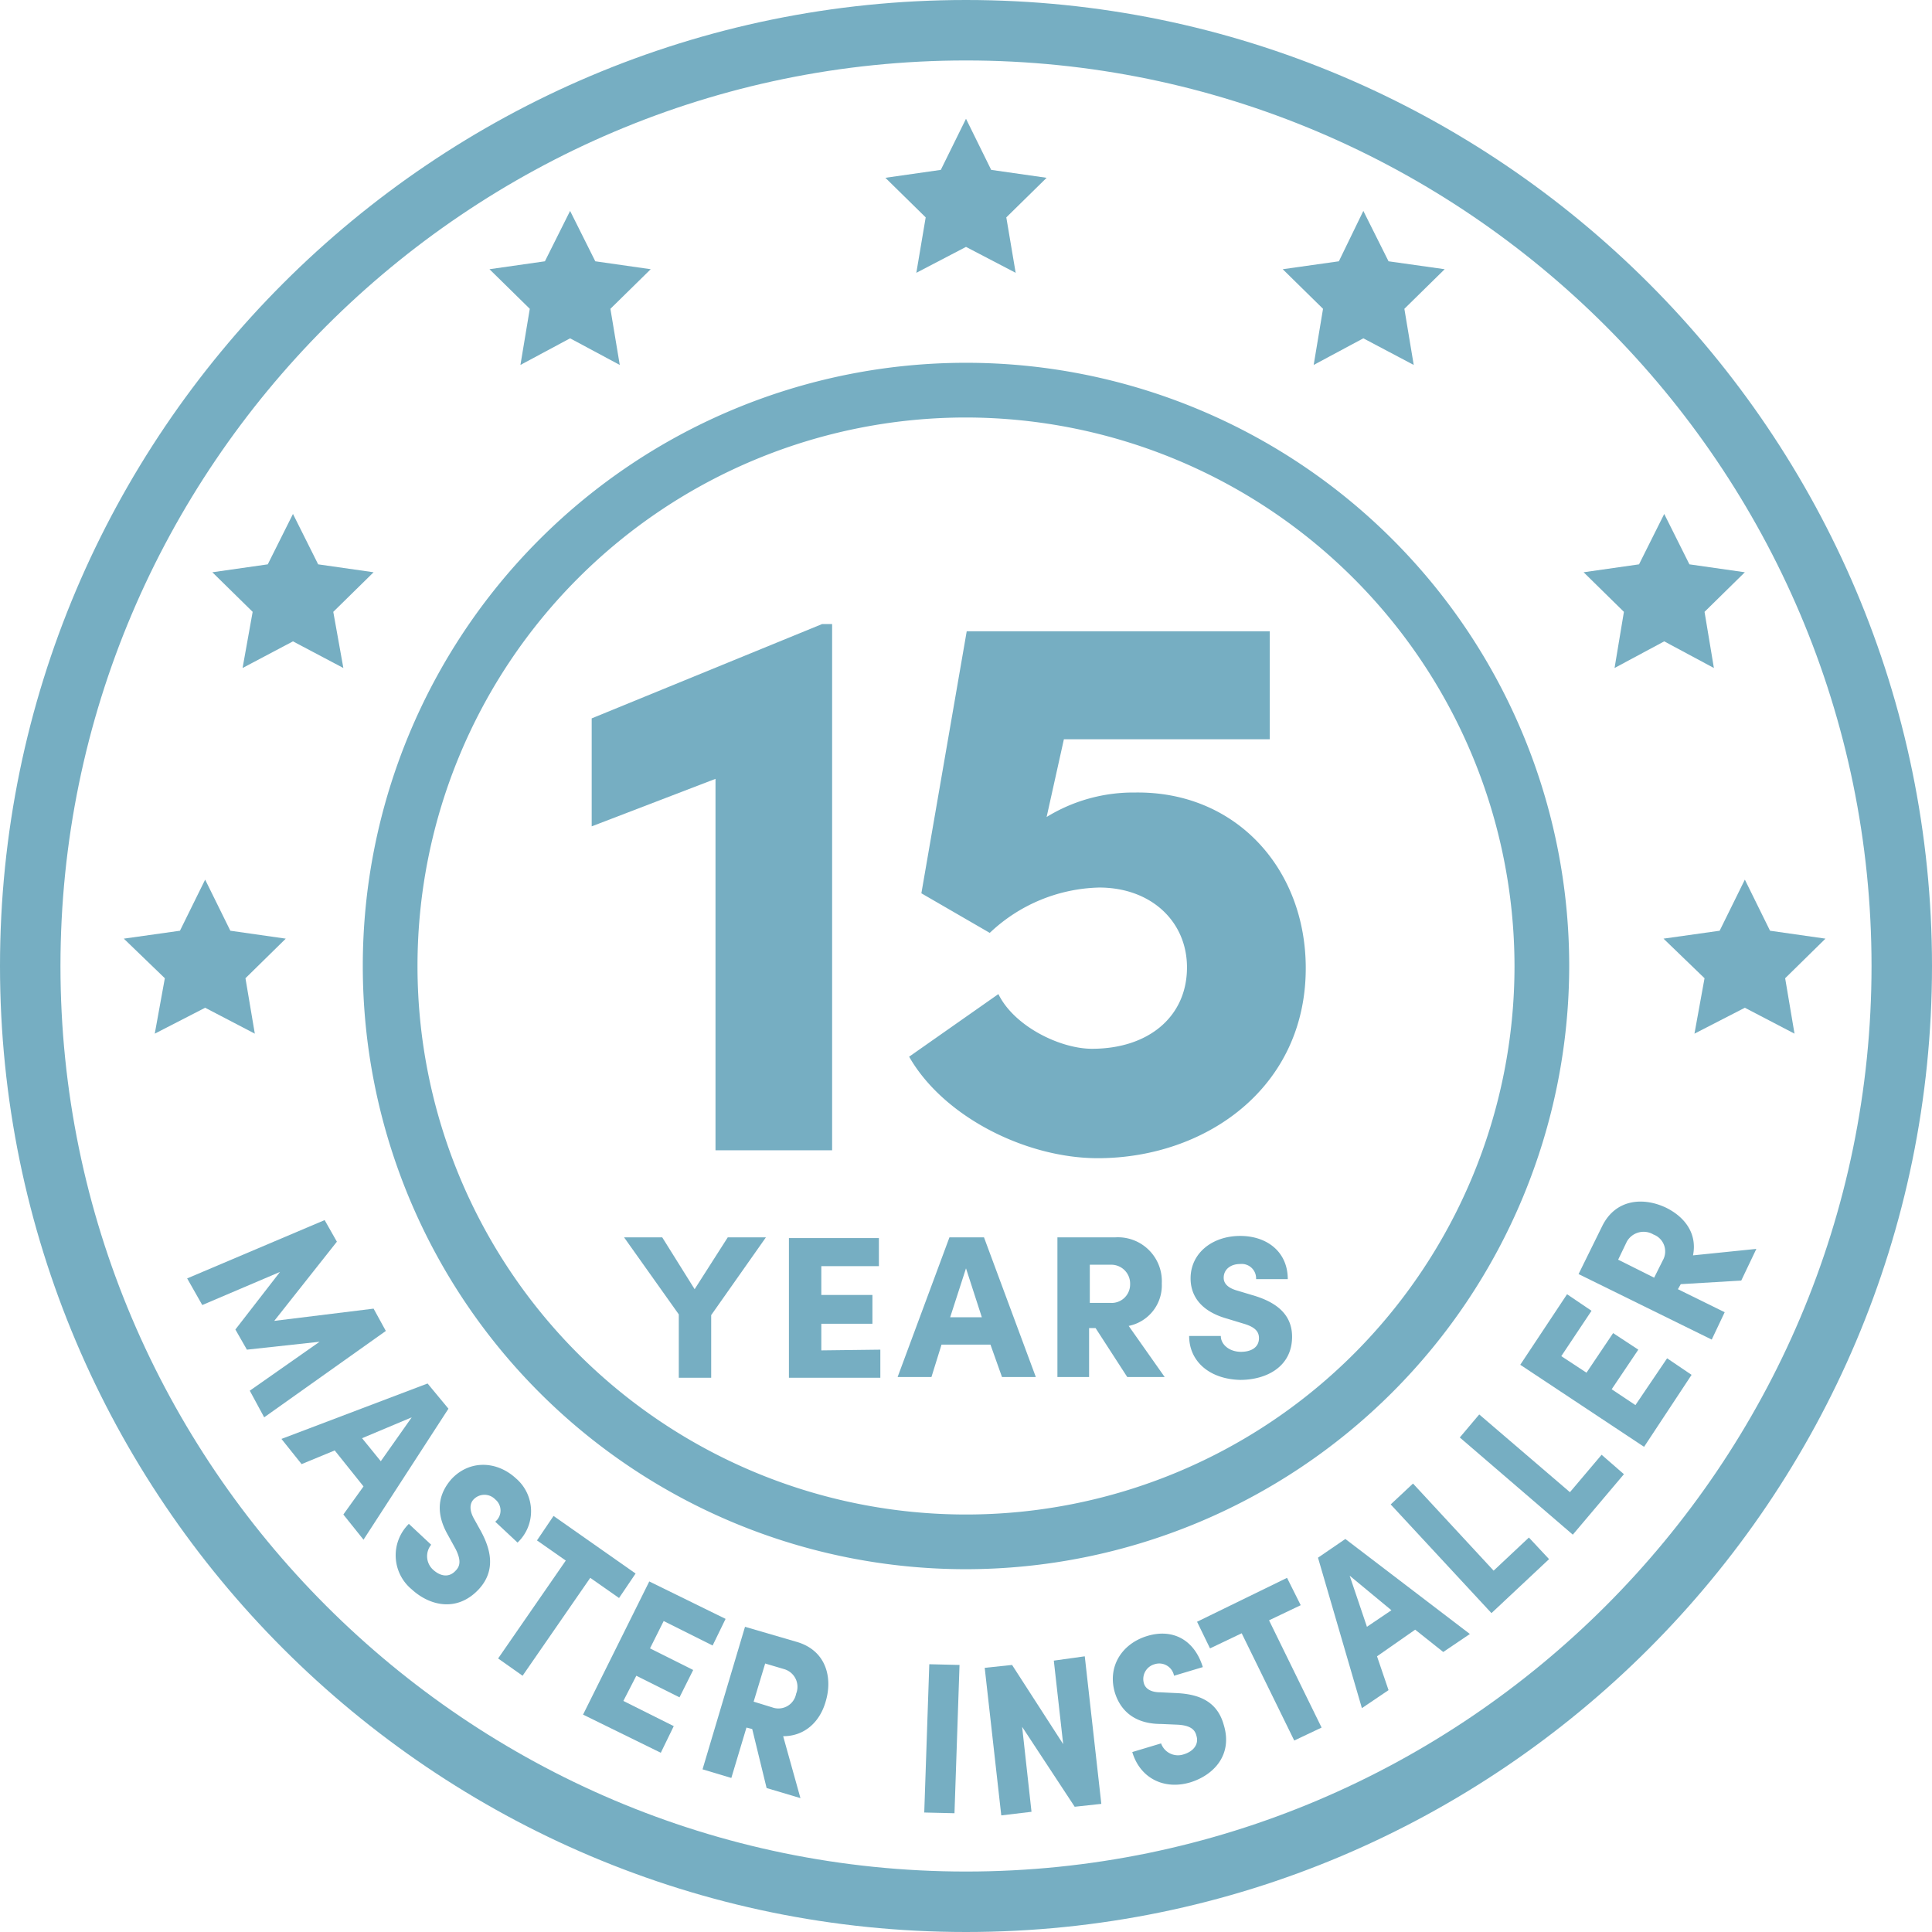
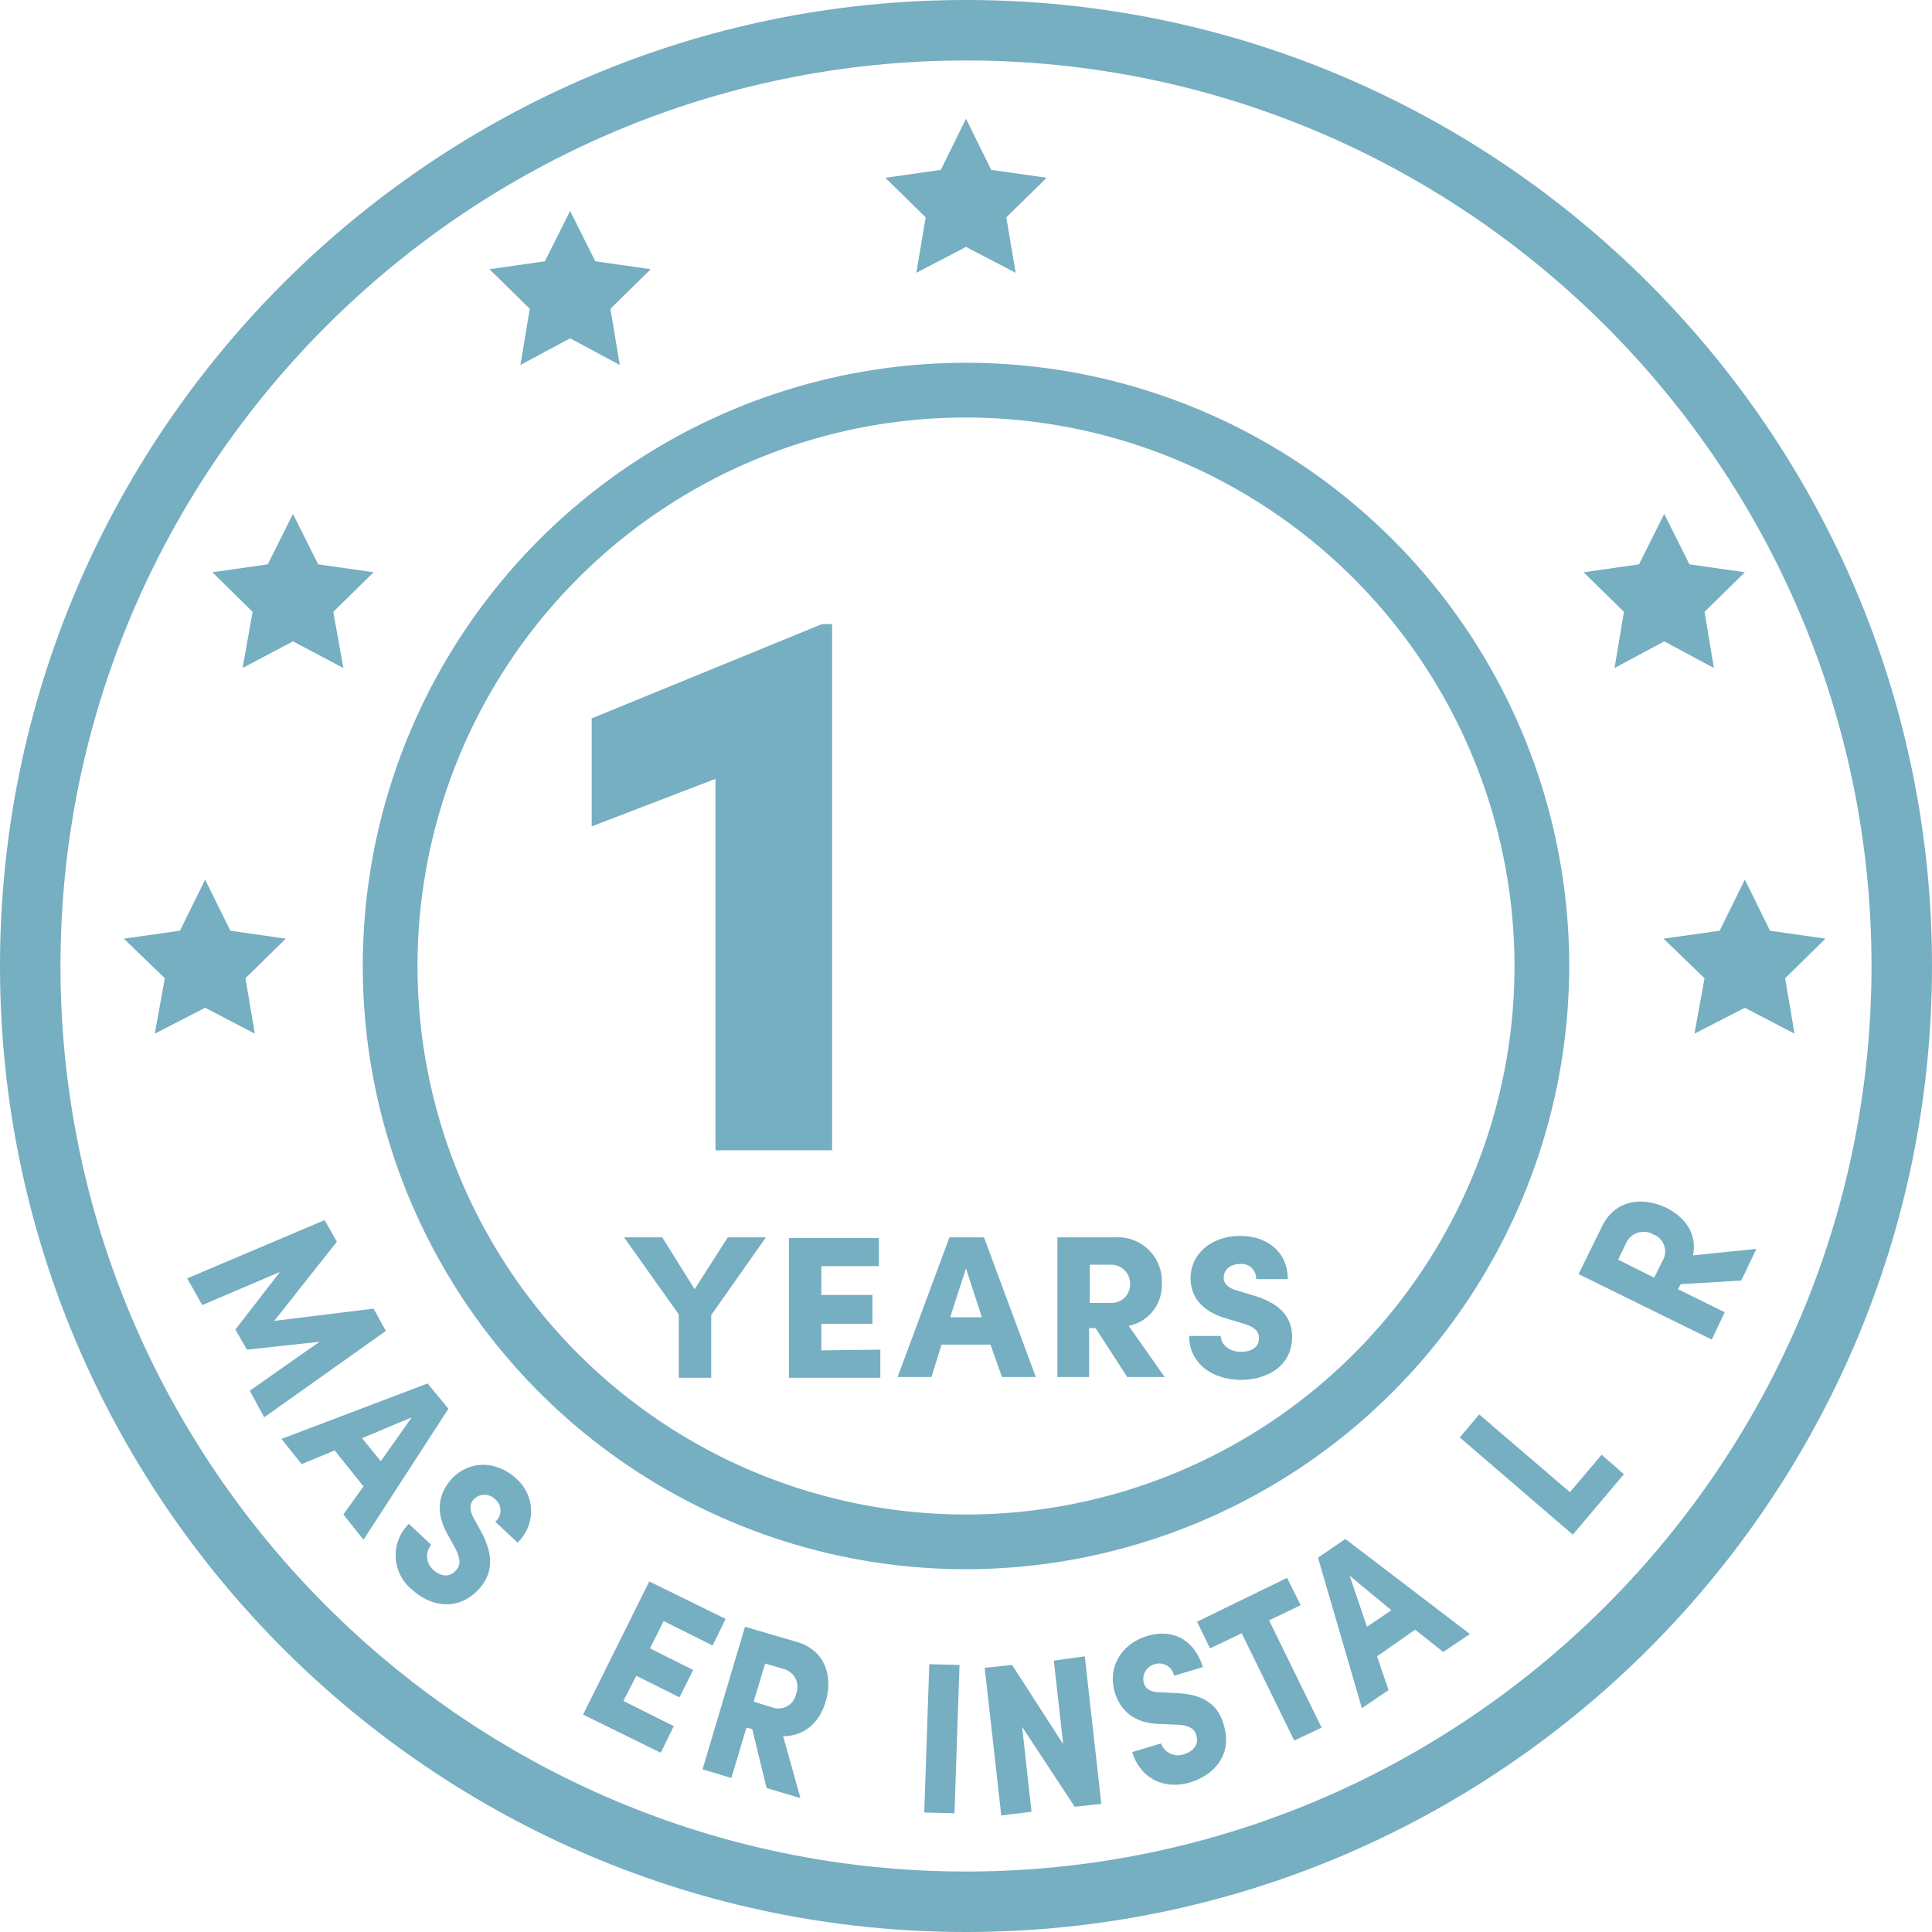
<svg xmlns="http://www.w3.org/2000/svg" id="Layer_1" data-name="Layer 1" viewBox="0 0 268.4 268.4">
  <defs>
    <style>.cls-1{isolation:isolate;}.cls-2{fill:#76aec2;}</style>
  </defs>
  <g class="cls-1">
    <path class="cls-2" d="M50.5,209l9.7-6.8-10.1,1.1-1.6-2.8,6.2-8-10.8,4.6-2.1-3.7,19.1-8.1,1.7,3-8.7,11,13.8-1.7,1.7,3.1-16.9,12Z" transform="translate(-15.8 -15.8)" />
  </g>
  <g class="cls-1">
    <path class="cls-2" d="M66.3,222.3l-4-5-4.6,1.9-2.8-3.5L75.2,208l2.9,3.5L66.3,229.7l-2.8-3.5Zm2.4-3.5,4.3-6.1-6.9,2.9Z" transform="translate(-15.8 -15.8)" />
  </g>
  <g class="cls-1">
    <path class="cls-2" d="M72.6,227.5l3.1,2.9a2.53,2.53,0,0,0,.3,3.5c1,.9,2.2,1.1,3.1.1.6-.6.8-1.4,0-3L78,229c-2.1-3.7-.8-6.2.5-7.7,2.5-2.7,6.3-2.6,9-.1a6,6,0,0,1,.2,8.9l-3.1-2.9a2,2,0,0,0,0-3.1,2.08,2.08,0,0,0-3,0c-.3.3-.8,1.1,0,2.6l1,1.8c1.3,2.4,2.2,5.4-.3,8.1-3,3.2-6.8,2.3-9.3,0A6.13,6.13,0,0,1,72.6,227.5Z" transform="translate(-15.8 -15.8)" />
  </g>
  <g class="cls-1">
-     <path class="cls-2" d="M101.8,237.8l-4-2.8-9.4,13.6L85,246.2l9.4-13.6-4-2.8,2.3-3.4,11.4,8Z" transform="translate(-15.8 -15.8)" />
-   </g>
+     </g>
  <g class="cls-1">
    <path class="cls-2" d="M109.4,255.6l-1.8,3.7L96.8,254l9.2-18.5,10.6,5.2-1.8,3.7L108,241l-1.9,3.8,6,3-1.9,3.8-6-3-1.8,3.5Z" transform="translate(-15.8 -15.8)" />
  </g>
  <g class="cls-1">
    <path class="cls-2" d="M120.3,256l-.8-.2-2.1,7-4-1.2,5.9-19.8,7.2,2.1c4.1,1.2,5,5,4,8.3-.8,2.8-2.9,4.8-5.9,4.8l2.4,8.6-4.7-1.4Zm.2-3.8,2.6.8a2.5,2.5,0,0,0,3.3-1.9,2.56,2.56,0,0,0-1.6-3.4l-2.7-.8Z" transform="translate(-15.8 -15.8)" />
  </g>
  <g class="cls-1">
    <path class="cls-2" d="M144.9,247l4.2.1-.7,20.6-4.2-.1Z" transform="translate(-15.8 -15.8)" />
  </g>
  <g class="cls-1">
    <path class="cls-2" d="M166.5,245.9l2.3,20.5-3.7.4-7.3-11.1,1.3,11.8-4.2.5-2.3-20.5,3.8-.4,7.1,11-1.3-11.6Z" transform="translate(-15.8 -15.8)" />
  </g>
  <g class="cls-1">
    <path class="cls-2" d="M173.1,259.2l4-1.2a2.49,2.49,0,0,0,3.2,1.5c1.3-.4,2.1-1.4,1.7-2.6-.2-.8-.8-1.4-2.6-1.5l-2.3-.1c-4.2,0-5.8-2.4-6.4-4.3-1.1-3.6.9-6.8,4.4-7.9s6.6.4,7.8,4.3l-4,1.2a2.09,2.09,0,0,0-2.7-1.6,2.13,2.13,0,0,0-1.5,2.6c.1.4.5,1.3,2.3,1.3l2,.1c2.8.1,5.8.8,6.8,4.4,1.3,4.2-1.4,7-4.6,8C177.6,264.5,174.2,262.9,173.1,259.2Z" transform="translate(-15.8 -15.8)" />
  </g>
  <g class="cls-1">
    <path class="cls-2" d="M196.5,238.8l-4.4,2.1,7.3,14.9-3.8,1.8-7.3-14.9-4.4,2.1-1.8-3.7,12.5-6.1Z" transform="translate(-15.8 -15.8)" />
  </g>
  <g class="cls-1">
    <path class="cls-2" d="M212.4,242.2l-5.3,3.7,1.6,4.7-3.7,2.5-6.1-20.9,3.8-2.6L220,242.8l-3.7,2.5Zm-3.3-2.7-5.8-4.8,2.4,7.1Z" transform="translate(-15.8 -15.8)" />
  </g>
  <g class="cls-1">
-     <path class="cls-2" d="M209,224.8l3.1-2.9L223.3,234l4.9-4.6,2.8,3-8,7.5Z" transform="translate(-15.8 -15.8)" />
-   </g>
+     </g>
  <g class="cls-1">
    <path class="cls-2" d="M218.6,215.5l2.7-3.2,12.6,10.8,4.4-5.2,3.1,2.7-7.1,8.4Z" transform="translate(-15.8 -15.8)" />
  </g>
  <g class="cls-1">
-     <path class="cls-2" d="M247.4,204.5l3.4,2.3-6.6,10L227,205.4l6.5-9.8,3.4,2.3-4.2,6.3,3.5,2.3,3.7-5.5,3.5,2.3-3.7,5.5L243,211Z" transform="translate(-15.8 -15.8)" />
-   </g>
+     </g>
  <g class="cls-1">
    <path class="cls-2" d="M249.3,194.2l-.4.7,6.5,3.2-1.8,3.8-18.5-9.1,3.3-6.7c1.9-3.8,5.8-4,8.9-2.5,2.6,1.3,4.3,3.6,3.7,6.6l8.8-.9-2.1,4.4Zm-3.7-.9,1.2-2.4a2.51,2.51,0,0,0-1.3-3.6,2.67,2.67,0,0,0-3.7,1l-1.2,2.5Z" transform="translate(-15.8 -15.8)" />
  </g>
  <path class="cls-2" d="M150,284.2C76,284.2,15.8,224,15.8,150S76,15.8,150,15.8,284.2,76,284.2,150,224,284.2,150,284.2Zm0-260C80.7,24.2,24.2,80.7,24.2,150S80.7,275.8,150,275.8,275.8,219.3,275.8,150,219.3,24.2,150,24.2Z" transform="translate(-15.8 -15.8)" />
  <path class="cls-2" d="M150,233.8A83.8,83.8,0,1,1,233.8,150,83.9,83.9,0,0,1,150,233.8Zm0-160A76.2,76.2,0,1,0,226.2,150,76.31,76.31,0,0,0,150,73.8Z" transform="translate(-15.8 -15.8)" />
  <g class="cls-1">
    <path class="cls-2" d="M122.2,187.7l-7.6,10.8v8.7h-4.5v-8.8l-7.6-10.7h5.3l4.5,7.2,4.6-7.2Z" transform="translate(-15.8 -15.8)" />
    <path class="cls-2" d="M138.1,203.3v3.9H125.4V187.8h12.5v3.9h-8v4H137v4h-7.1v3.7l8.2-.1Z" transform="translate(-15.8 -15.8)" />
    <path class="cls-2" d="M153.4,202.6h-6.8l-1.4,4.5h-4.7l7.2-19.4h4.8l7.2,19.4H155Zm-1.2-3.8L150,192l-2.2,6.8Z" transform="translate(-15.8 -15.8)" />
    <path class="cls-2" d="M168,200.3h-.9v6.8h-4.4V187.7h8a6.1,6.1,0,0,1,6.5,6.4,5.74,5.74,0,0,1-4.6,5.9l5,7.1h-5.2Zm-.8-3.5H170a2.57,2.57,0,0,0,2.8-2.6,2.62,2.62,0,0,0-2.7-2.7h-2.9v5.3Z" transform="translate(-15.8 -15.8)" />
    <path class="cls-2" d="M181,201.4h4.4c0,1.2,1.2,2.2,2.8,2.2,1.4,0,2.5-.6,2.5-1.9,0-.8-.4-1.5-2.1-2l-2.3-.7c-4.3-1.2-5.1-3.8-5.1-5.6,0-3.5,3-5.9,6.9-5.9,3.7,0,6.6,2.2,6.6,6h-4.4a2,2,0,0,0-2.2-2.1c-1.4,0-2.3.8-2.3,1.9,0,.4.1,1.3,1.9,1.8l2,.6c2.8.8,5.6,2.3,5.6,5.8,0,4.2-3.6,6-7.2,6C183.8,207.4,181,204.9,181,201.4Z" transform="translate(-15.8 -15.8)" />
  </g>
  <g class="cls-1">
    <path class="cls-2" d="M131.4,102.5v73.1H115.2V124L98,130.6v-15l32-13.1Z" transform="translate(-15.8 -15.8)" />
-     <path class="cls-2" d="M197.2,150.3c0,16.7-14,26.4-28.9,26.4-9.9,0-21.4-5.7-26.2-14.1l12.4-8.7c2.2,4.5,8.6,7.6,13,7.6,7.9,0,13.2-4.5,13.2-11.3,0-6.4-5-11.1-12.2-11.1a22.86,22.86,0,0,0-15.2,6.3l-9.5-5.5,6.3-36.4h42.1v15H163.6l-2.4,10.8a23,23,0,0,1,12.3-3.4C187.5,125.7,197.2,136.5,197.2,150.3Z" transform="translate(-15.8 -15.8)" />
  </g>
  <polygon class="cls-2" points="134.2 16.5 130.7 23.6 123 24.7 128.6 30.2 127.3 37.9 134.2 34.3 141.1 37.9 139.8 30.2 145.4 24.7 137.7 23.6 134.2 16.5" />
  <polygon class="cls-2" points="79.2 29.3 75.7 36.3 68 37.4 73.6 42.9 72.3 50.7 79.2 47 86.1 50.7 84.8 42.9 90.4 37.4 82.7 36.3 79.2 29.3" />
  <polygon class="cls-2" points="28.5 122.2 25 129.3 17.2 130.4 22.9 135.9 21.5 143.6 28.5 140 35.4 143.6 34.1 135.9 39.7 130.4 32 129.3 28.5 122.2" />
  <polygon class="cls-2" points="242.4 122.2 238.9 129.3 231.1 130.4 236.8 135.9 235.4 143.6 242.4 140 249.3 143.6 248 135.9 253.6 130.4 245.9 129.3 242.4 122.2" />
-   <polygon class="cls-2" points="189.4 29.3 186 36.3 178.2 37.4 183.8 42.9 182.5 50.7 189.4 47 196.4 50.7 195.1 42.9 200.7 37.4 192.9 36.3 189.4 29.3" />
  <polygon class="cls-2" points="40.7 71.4 37.2 78.4 29.5 79.5 35.1 85 33.7 92.8 40.7 89.1 47.7 92.8 46.3 85 51.9 79.5 44.2 78.4 40.7 71.4" />
  <polygon class="cls-2" points="231.2 71.4 227.7 78.4 220 79.5 225.6 85 224.3 92.8 231.2 89.1 238.1 92.8 236.8 85 242.4 79.5 234.7 78.4 231.2 71.4" />
</svg>